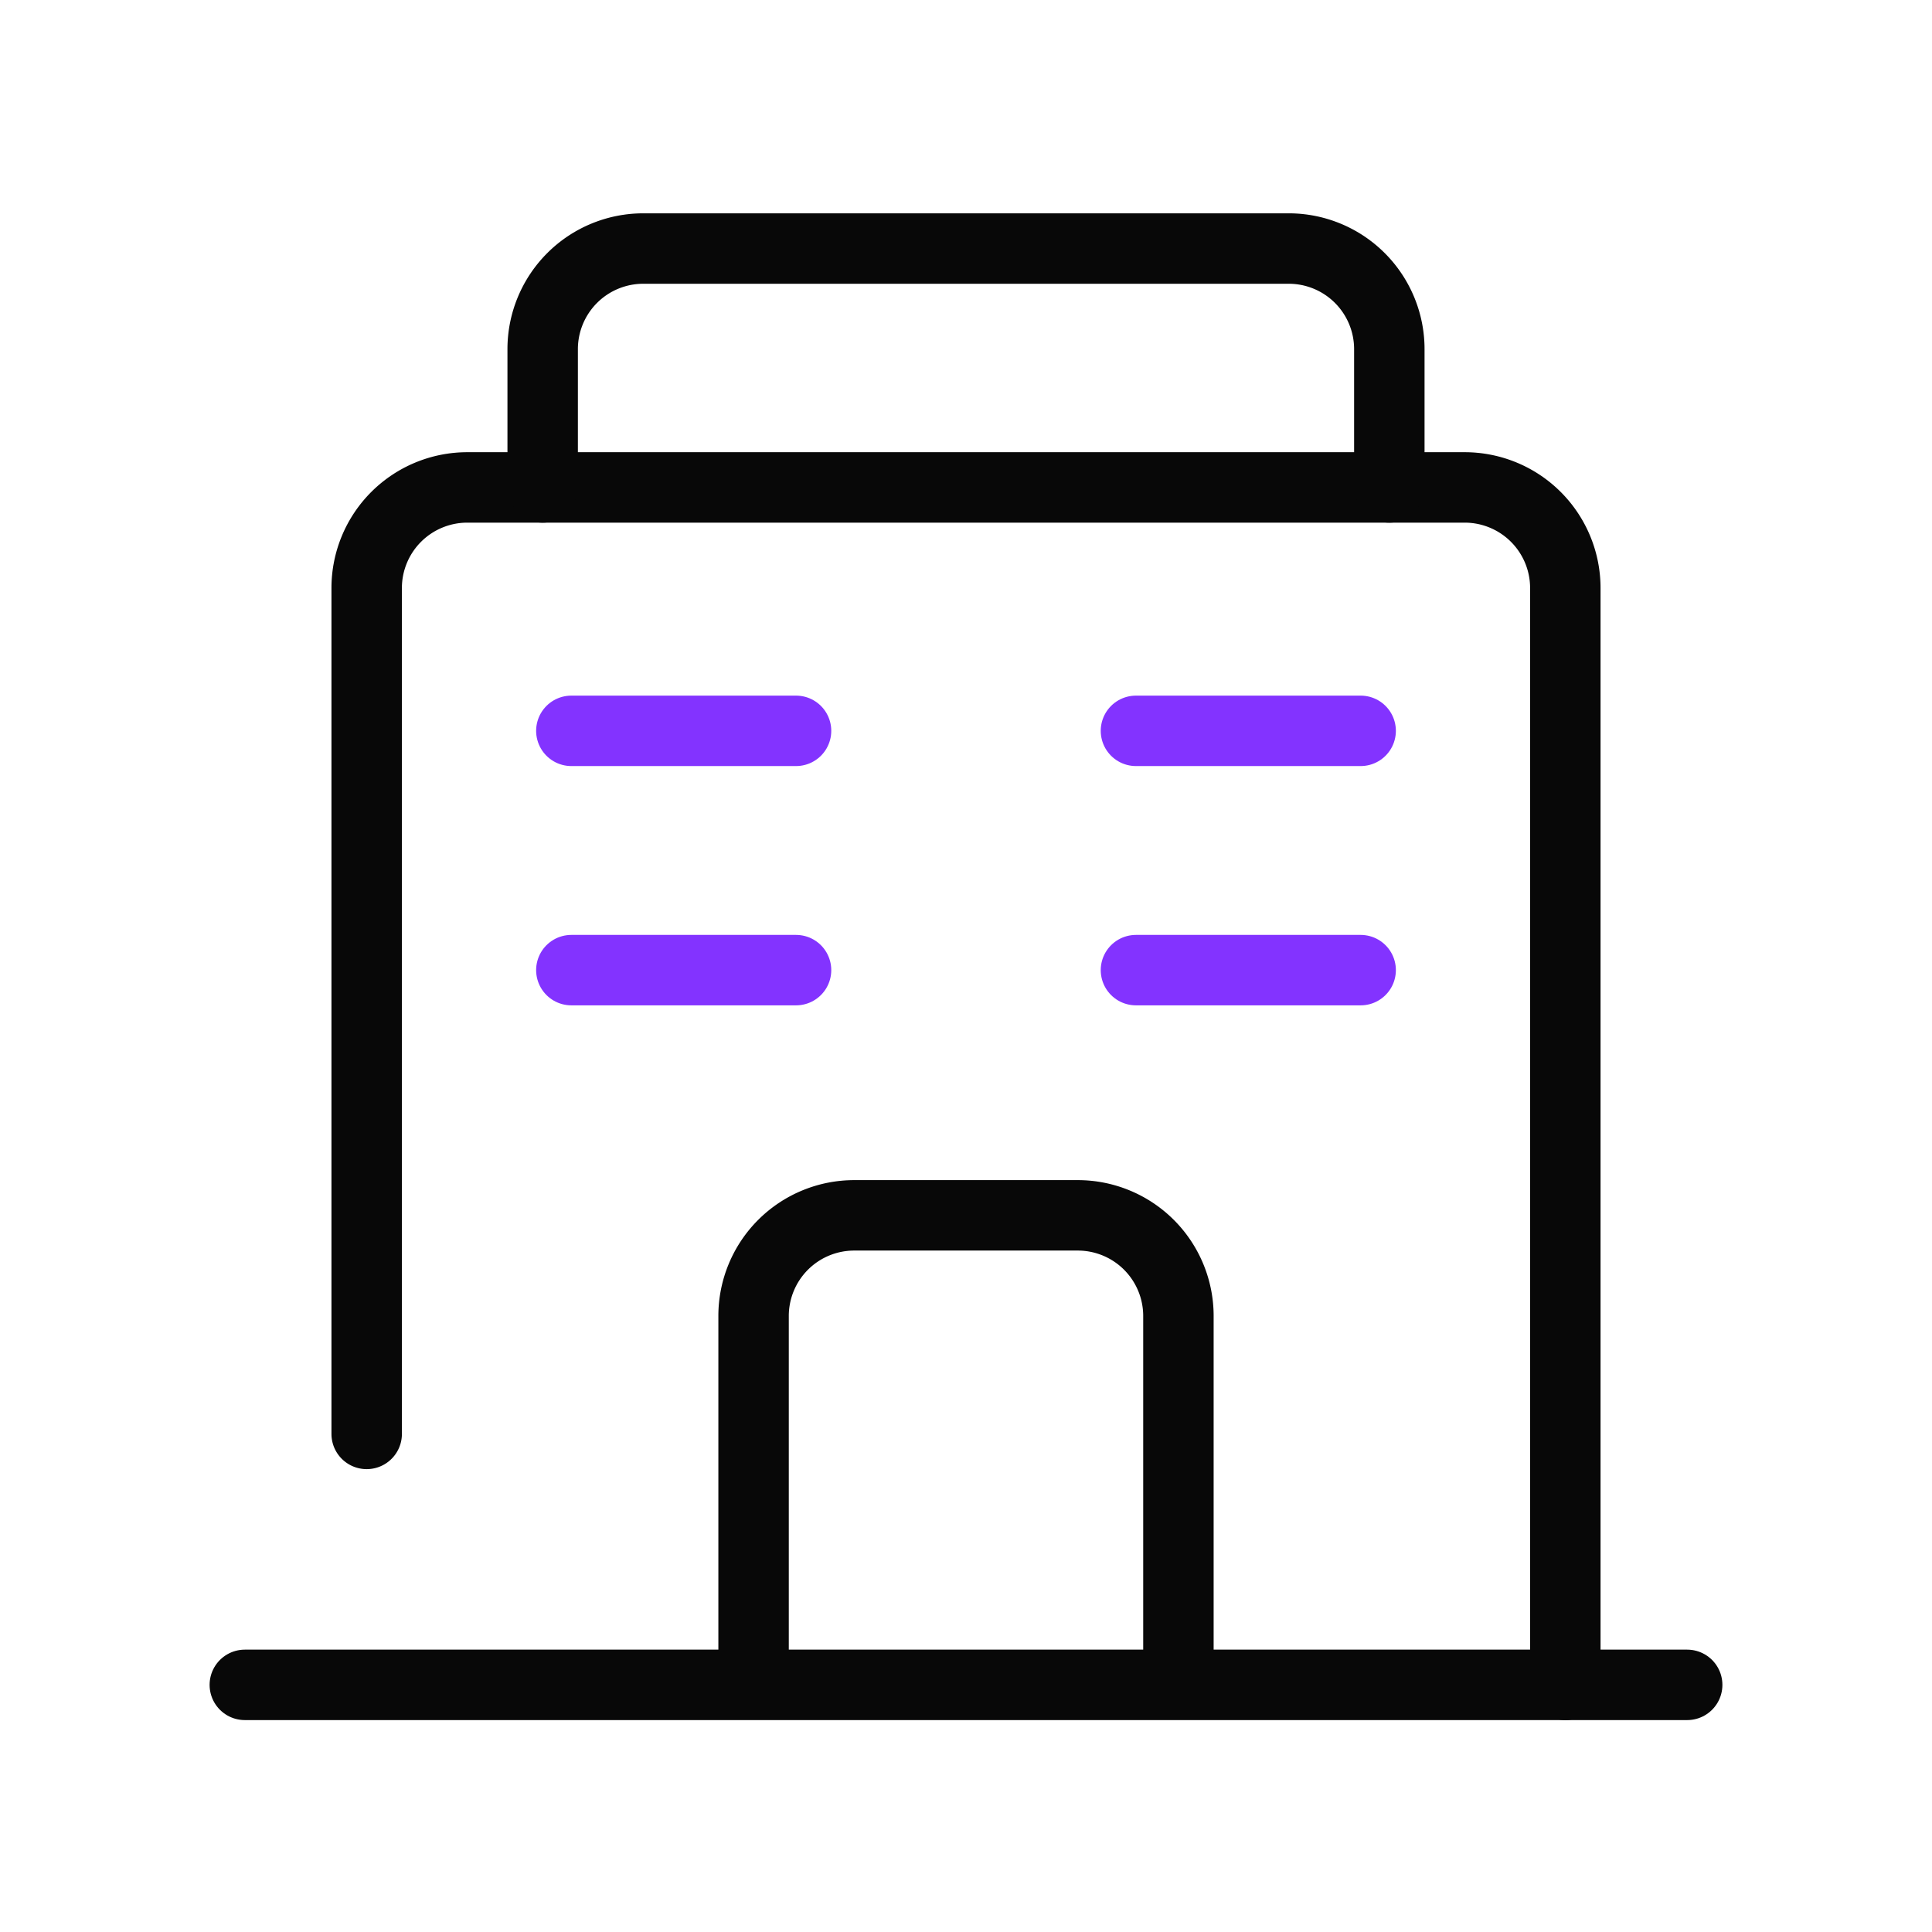
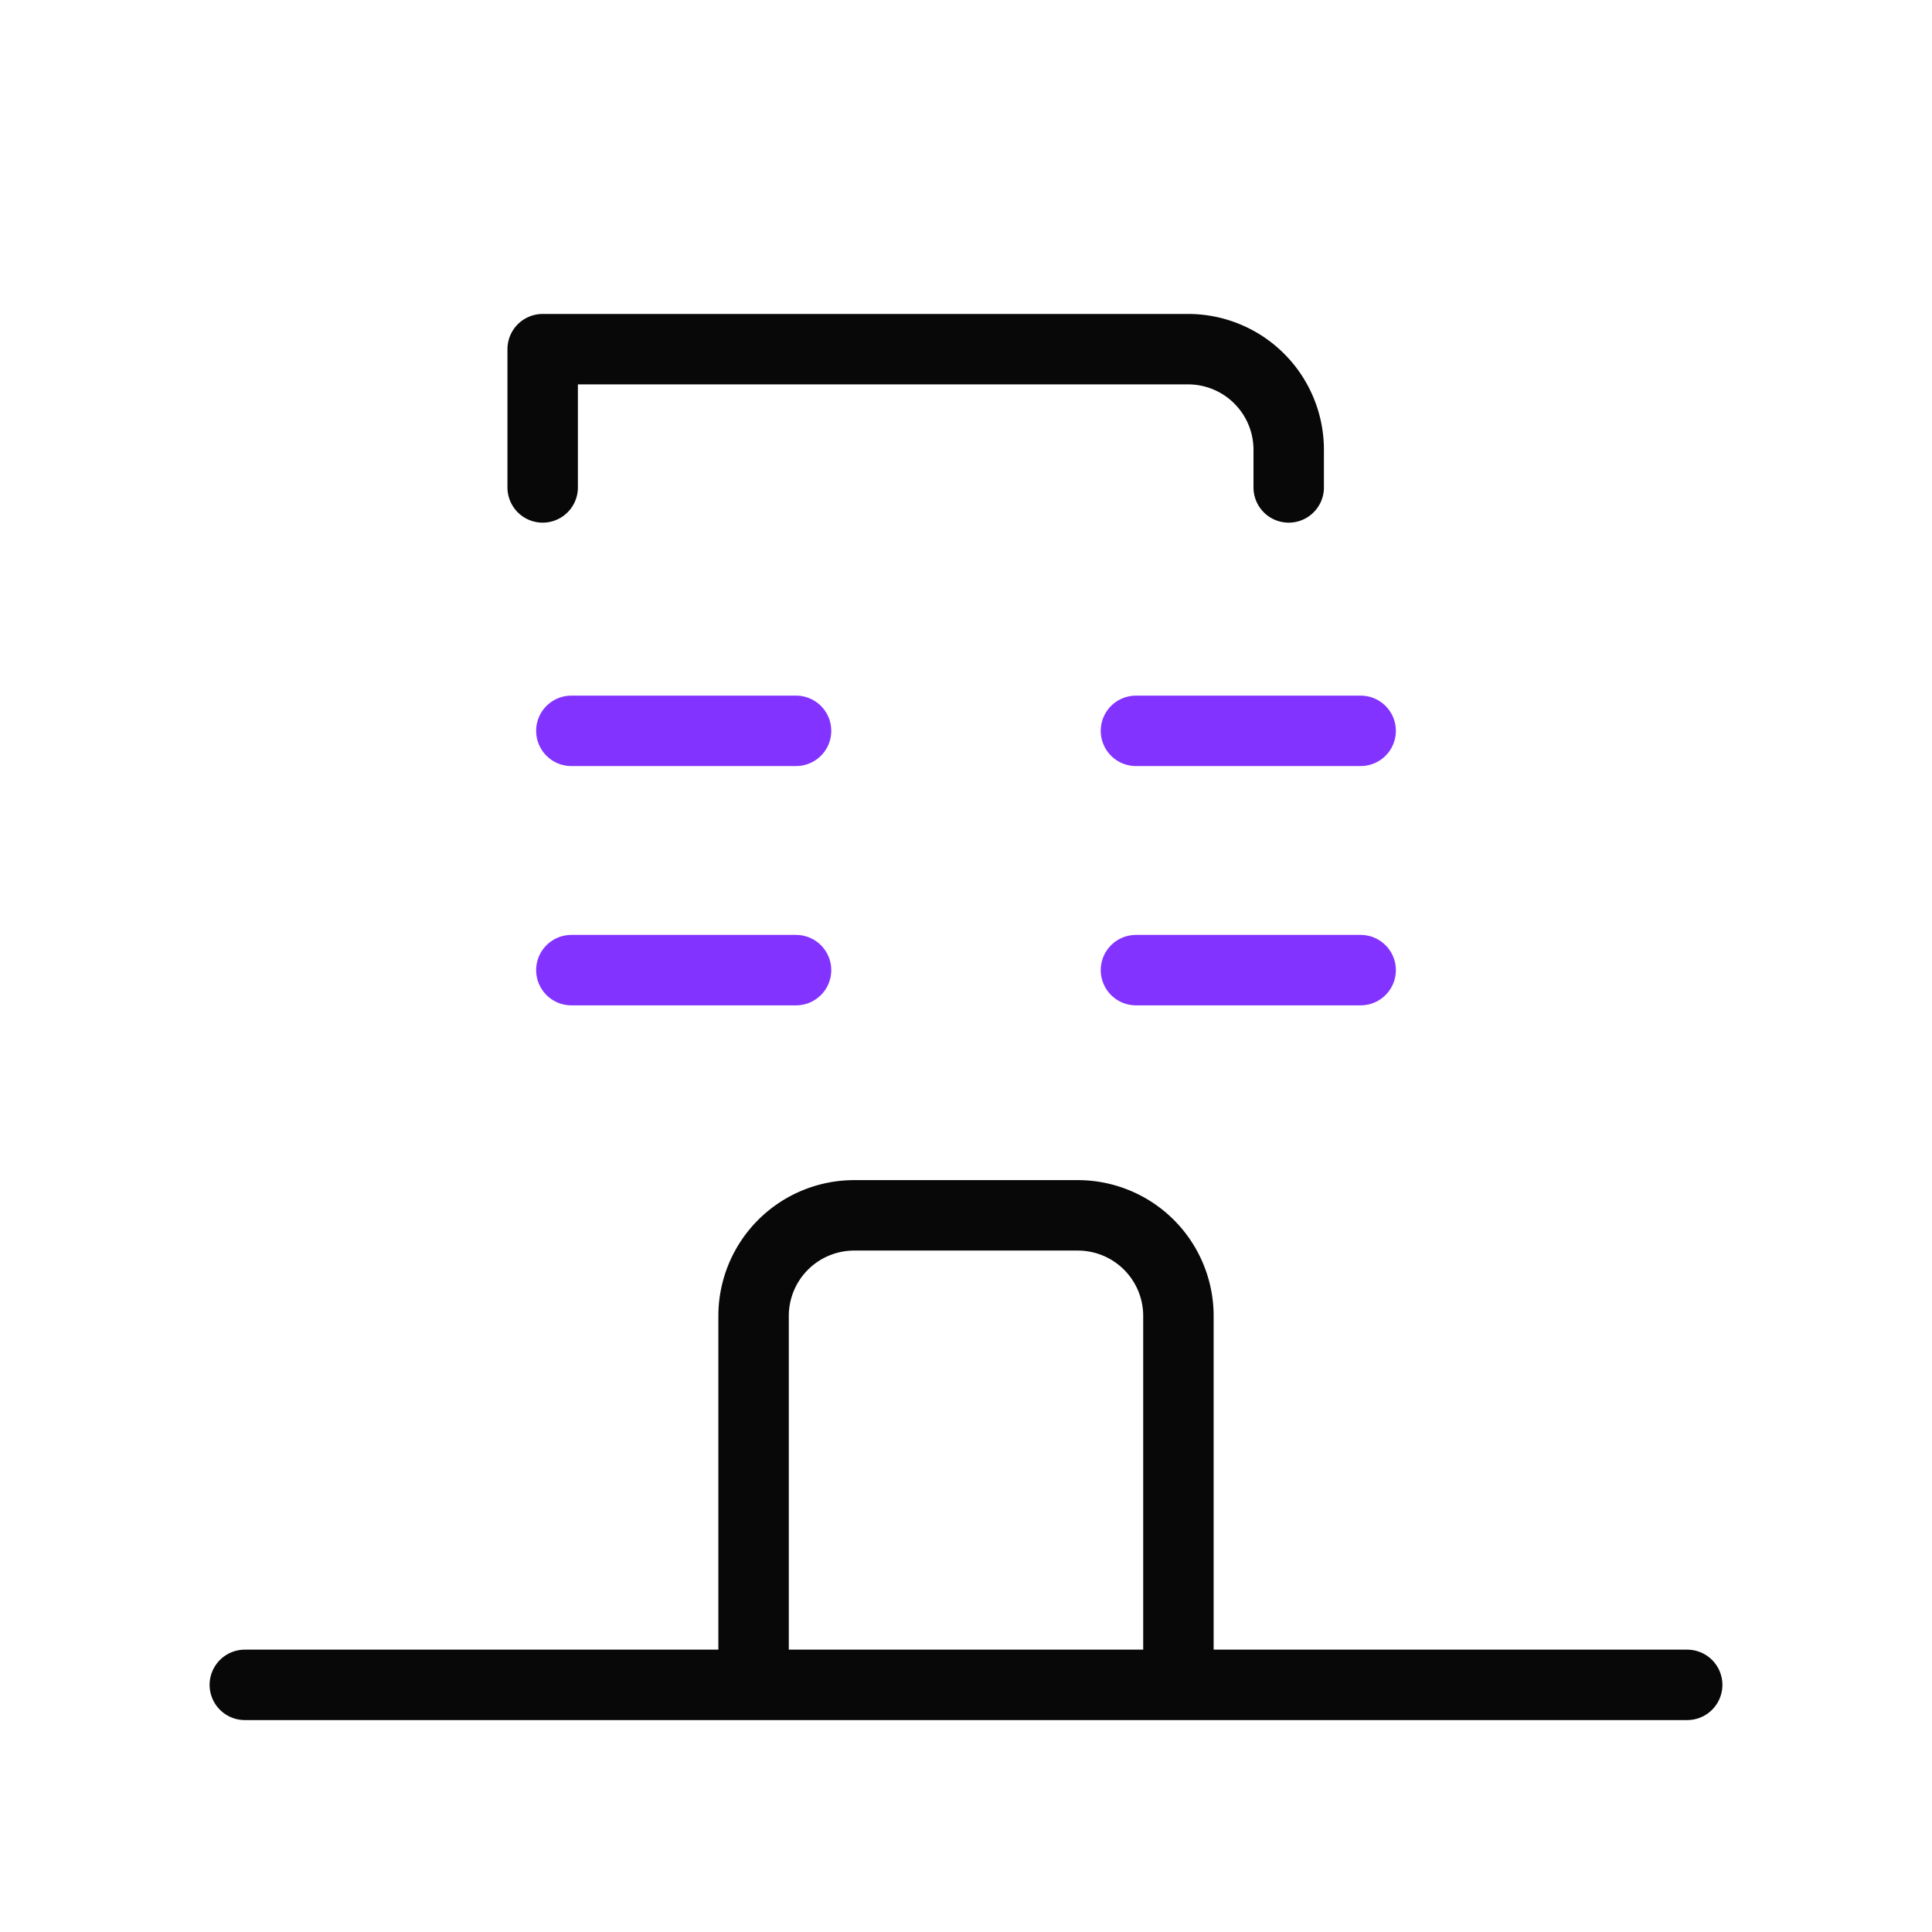
<svg xmlns="http://www.w3.org/2000/svg" id="Layer_1" data-name="Layer 1" viewBox="0 0 192 192">
  <defs>
    <style>.cls-1,.cls-2{fill:none;stroke-linecap:round;stroke-linejoin:round;stroke-width:7.00px;}.cls-1{stroke:#080808;}.cls-2{stroke:#8333FF;}</style>
  </defs>
  <line class="cls-1" x1="24.33" y1="167.44" x2="167.67" y2="167.44" />
-   <path class="cls-1" d="M36.44,142.5V58.44a10,10,0,0,1,10-10h99.12a10,10,0,0,1,10,10v109" />
-   <path class="cls-1" d="M53.93,48.44V34.7a10,10,0,0,1,10-10h64.14a10,10,0,0,1,10,10V48.44" />
+   <path class="cls-1" d="M53.93,48.44V34.7h64.14a10,10,0,0,1,10,10V48.44" />
  <path class="cls-1" d="M74.89,167.33V130.78a10,10,0,0,1,10-10h22.22a10,10,0,0,1,10,10v36.55" />
  <line class="cls-2" x1="56.78" y1="72.63" x2="79.11" y2="72.63" />
  <line class="cls-2" x1="112.89" y1="72.63" x2="135.22" y2="72.63" />
  <line class="cls-2" x1="112.89" y1="96.41" x2="135.22" y2="96.41" />
  <line class="cls-2" x1="56.78" y1="96.41" x2="79.11" y2="96.41" />
</svg>